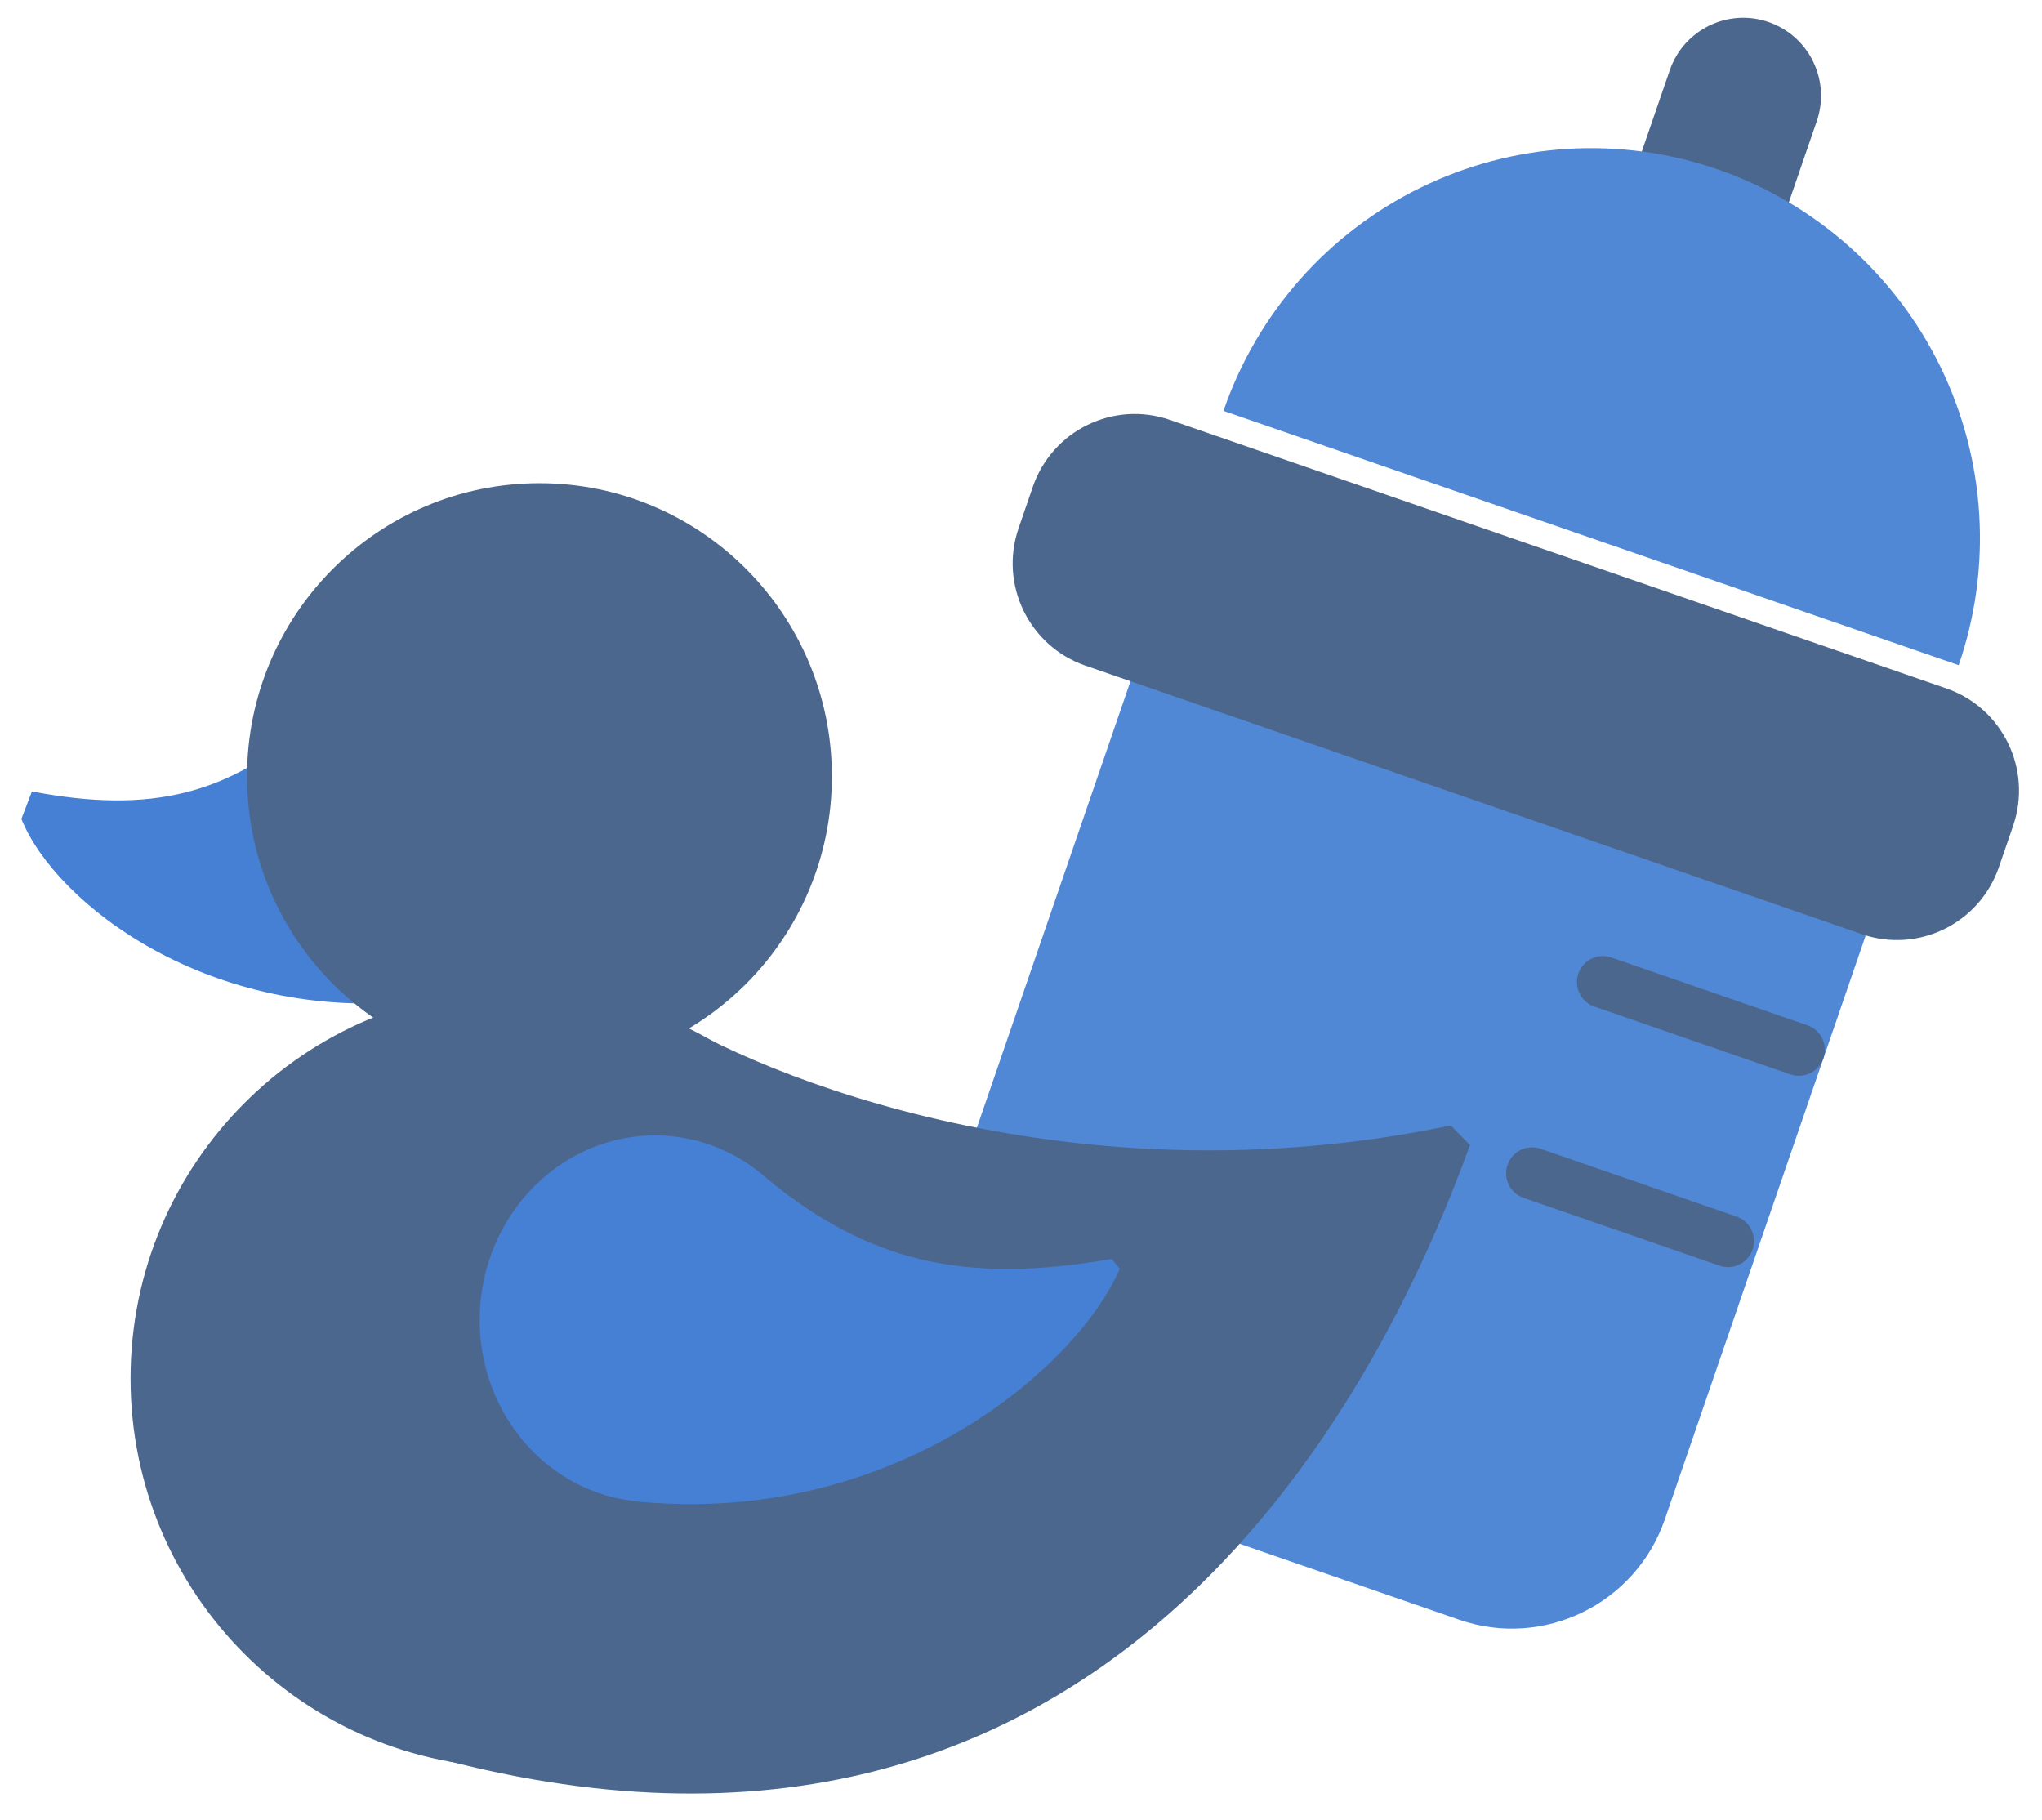
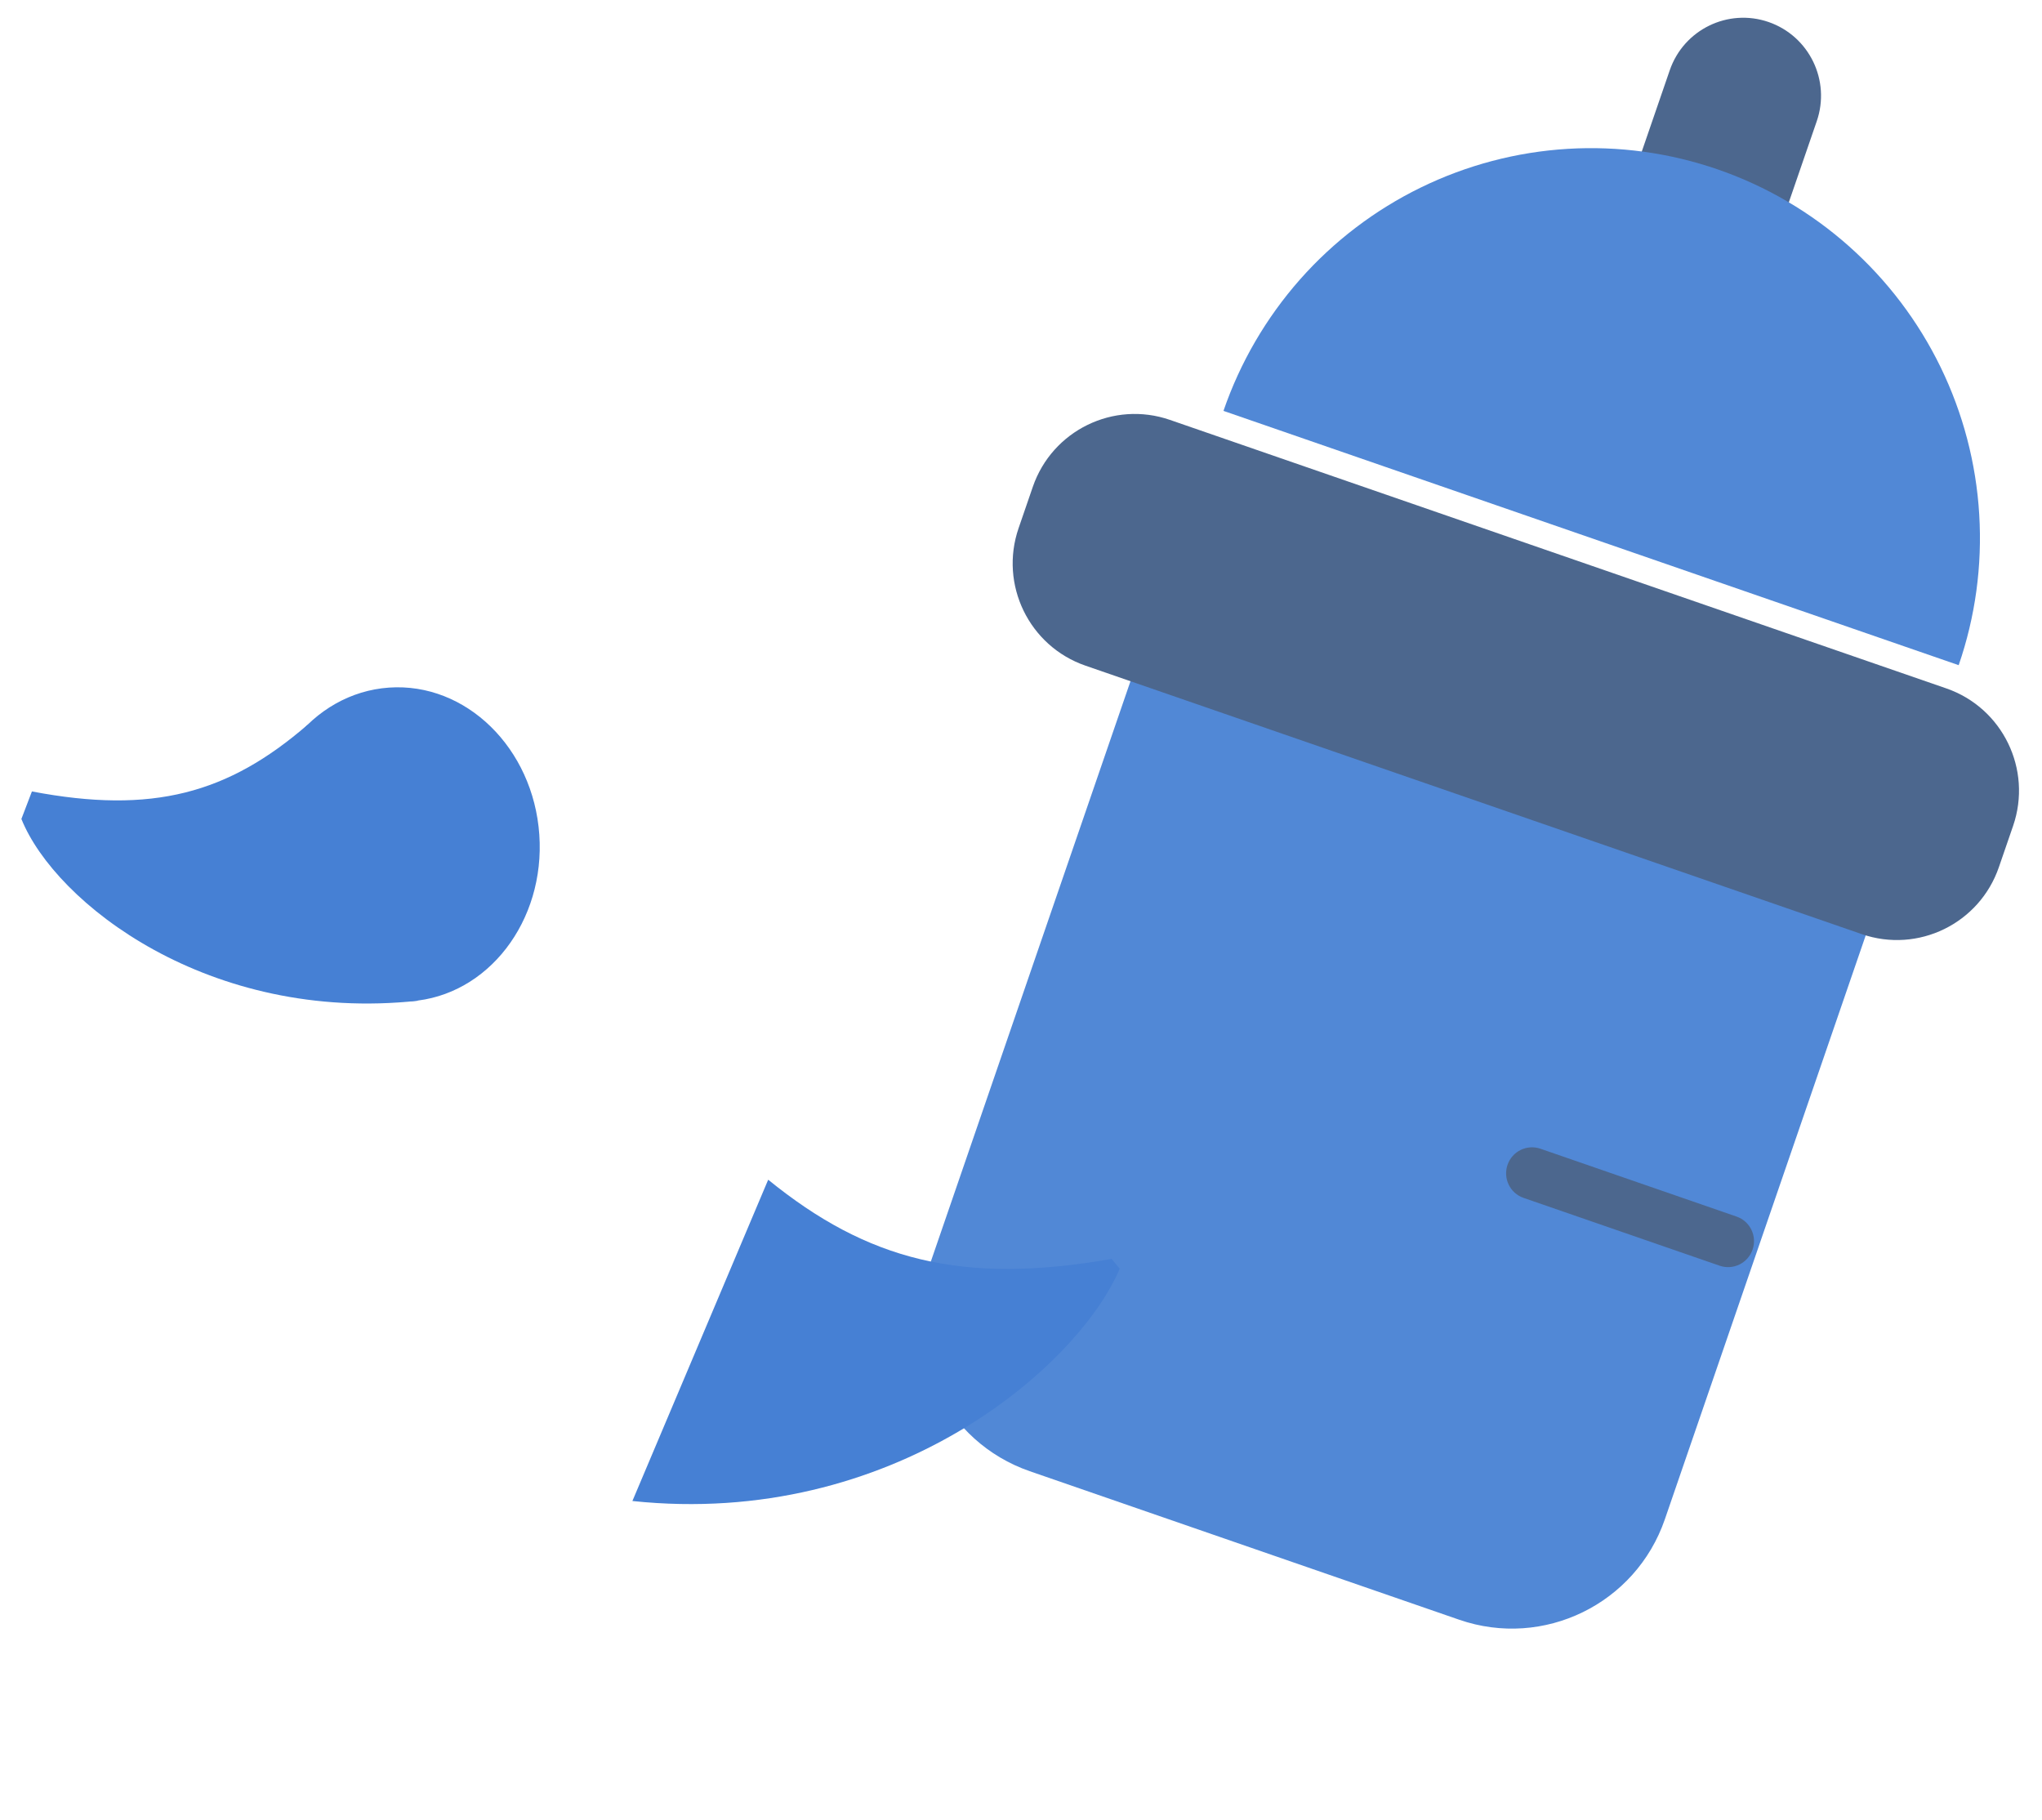
<svg xmlns="http://www.w3.org/2000/svg" width="46" height="41" viewBox="0 0 46 41" fill="none">
  <g id="Vector">
    <path d="M37.614 1.584C37.929 0.667 38.926 0.18 39.841 0.496C40.756 0.813 41.242 1.813 40.926 2.73L40.164 4.943C39.849 5.86 38.852 6.347 37.937 6.031C37.022 5.715 36.536 4.715 36.852 3.798L37.614 1.584Z" fill="#4C678E" />
    <path d="M25.532 15.153C26.188 13.245 28.263 12.232 30.165 12.89L39.838 16.235C41.74 16.893 42.751 18.973 42.094 20.88L37.504 34.222C36.848 36.129 34.773 37.142 32.871 36.484L23.198 33.139C21.296 32.481 20.285 30.402 20.942 28.494L25.532 15.153Z" fill="#5188D6" />
    <path d="M44.123 14.983C44.499 13.893 44.656 12.739 44.586 11.588C44.517 10.437 44.221 9.31 43.718 8.274C43.214 7.237 42.511 6.31 41.65 5.545C40.789 4.78 39.786 4.193 38.699 3.817C37.611 3.441 36.46 3.283 35.312 3.353C34.164 3.423 33.041 3.719 32.006 4.224C30.972 4.729 30.047 5.433 29.284 6.296C28.522 7.16 27.936 8.165 27.561 9.255L44.123 14.983Z" fill="#5188D6" />
-     <path d="M35.917 22.674C35.612 22.568 35.45 22.235 35.556 21.929C35.661 21.624 35.993 21.461 36.298 21.567L40.715 23.094C41.02 23.2 41.182 23.533 41.076 23.838C40.971 24.144 40.639 24.306 40.334 24.201L35.917 22.674Z" fill="#4C678E" />
    <path d="M34.321 26.982C34.016 26.877 33.855 26.544 33.96 26.238C34.065 25.932 34.397 25.77 34.702 25.875L39.119 27.403C39.424 27.508 39.586 27.841 39.48 28.147C39.375 28.453 39.043 28.615 38.738 28.51L34.321 26.982Z" fill="#4C678E" />
    <path d="M23.266 10.966C23.703 9.695 25.086 9.019 26.355 9.458L43.844 15.506C45.113 15.945 45.786 17.331 45.349 18.603L45.029 19.532C44.592 20.804 43.209 21.479 41.94 21.041L24.45 14.993C23.182 14.554 22.508 13.168 22.946 11.896L23.266 10.966Z" fill="#4C678E" />
    <path d="M9.254 22.553C7.52 22.674 6.004 21.191 5.867 19.241C5.731 17.29 7.027 15.61 8.762 15.488C10.496 15.367 12.013 16.849 12.149 18.8C12.285 20.751 10.989 22.431 9.254 22.553Z" fill="#4680D4" />
    <path d="M0.482 18.447L0.719 17.827C3.438 18.346 5.141 17.872 6.927 16.327L9.412 22.542C4.713 23.049 1.246 20.346 0.482 18.447Z" fill="#4680D4" />
-     <path d="M12.152 24.092C15.79 24.092 18.74 21.135 18.74 17.488C18.74 13.841 15.79 10.884 12.152 10.884C8.514 10.884 5.565 13.841 5.565 17.488C5.565 21.135 8.514 24.092 12.152 24.092Z" fill="#4C678E" />
-     <path d="M11.687 39.819C16.518 39.819 20.433 35.893 20.433 31.05C20.433 26.208 16.518 22.282 11.687 22.282C6.857 22.282 2.941 26.208 2.941 31.05C2.941 35.893 6.857 39.819 11.687 39.819Z" fill="#4C678E" />
-     <path d="M33.115 25.79L32.678 25.351C24.282 27.105 17.227 24.328 14.748 22.721L9.063 39.38C25.244 44.203 31.366 30.612 33.115 25.79Z" fill="#4C678E" />
-     <path d="M14.441 33.824C16.602 33.975 18.481 32.253 18.64 29.978C18.799 27.703 17.176 25.736 15.016 25.584C12.855 25.433 10.976 27.155 10.817 29.43C10.658 31.705 12.281 33.672 14.441 33.824Z" fill="#4680D4" />
    <path d="M25.224 28.577L25.042 28.357C21.66 28.948 19.537 28.385 17.305 26.573L14.246 33.81C20.099 34.427 24.283 30.788 25.224 28.577Z" fill="#4680D4" />
  </g>
</svg>